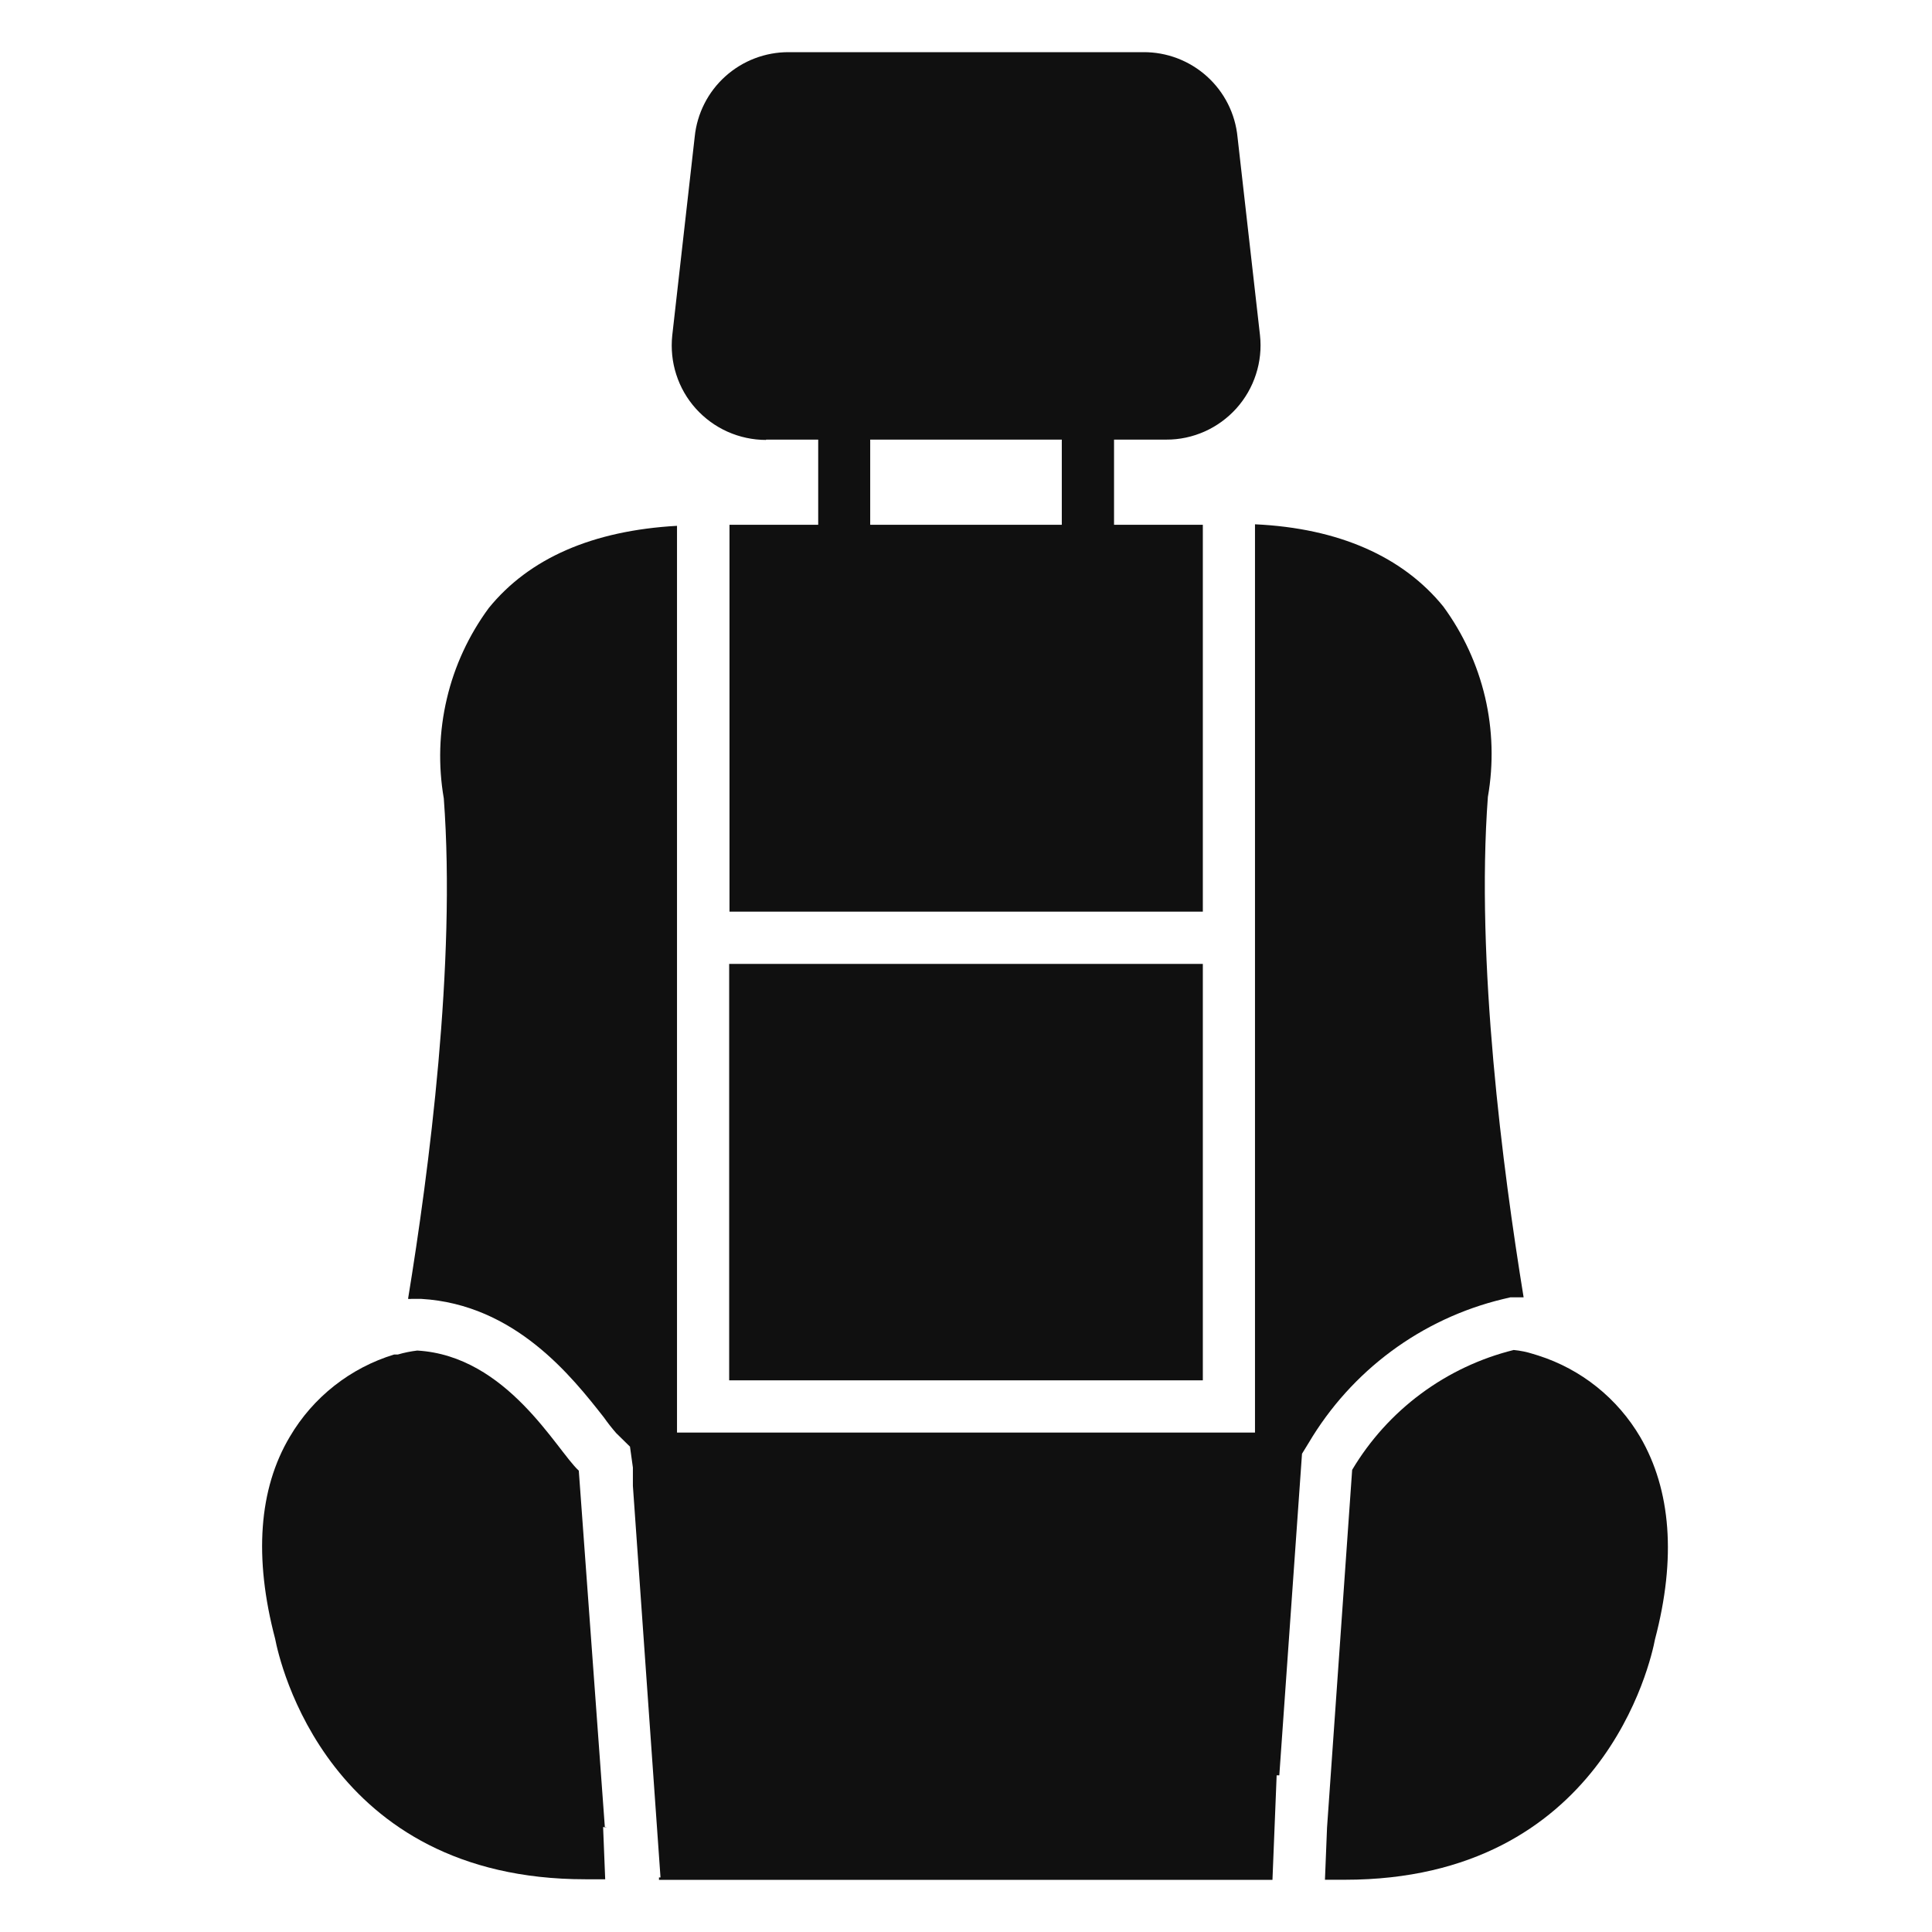
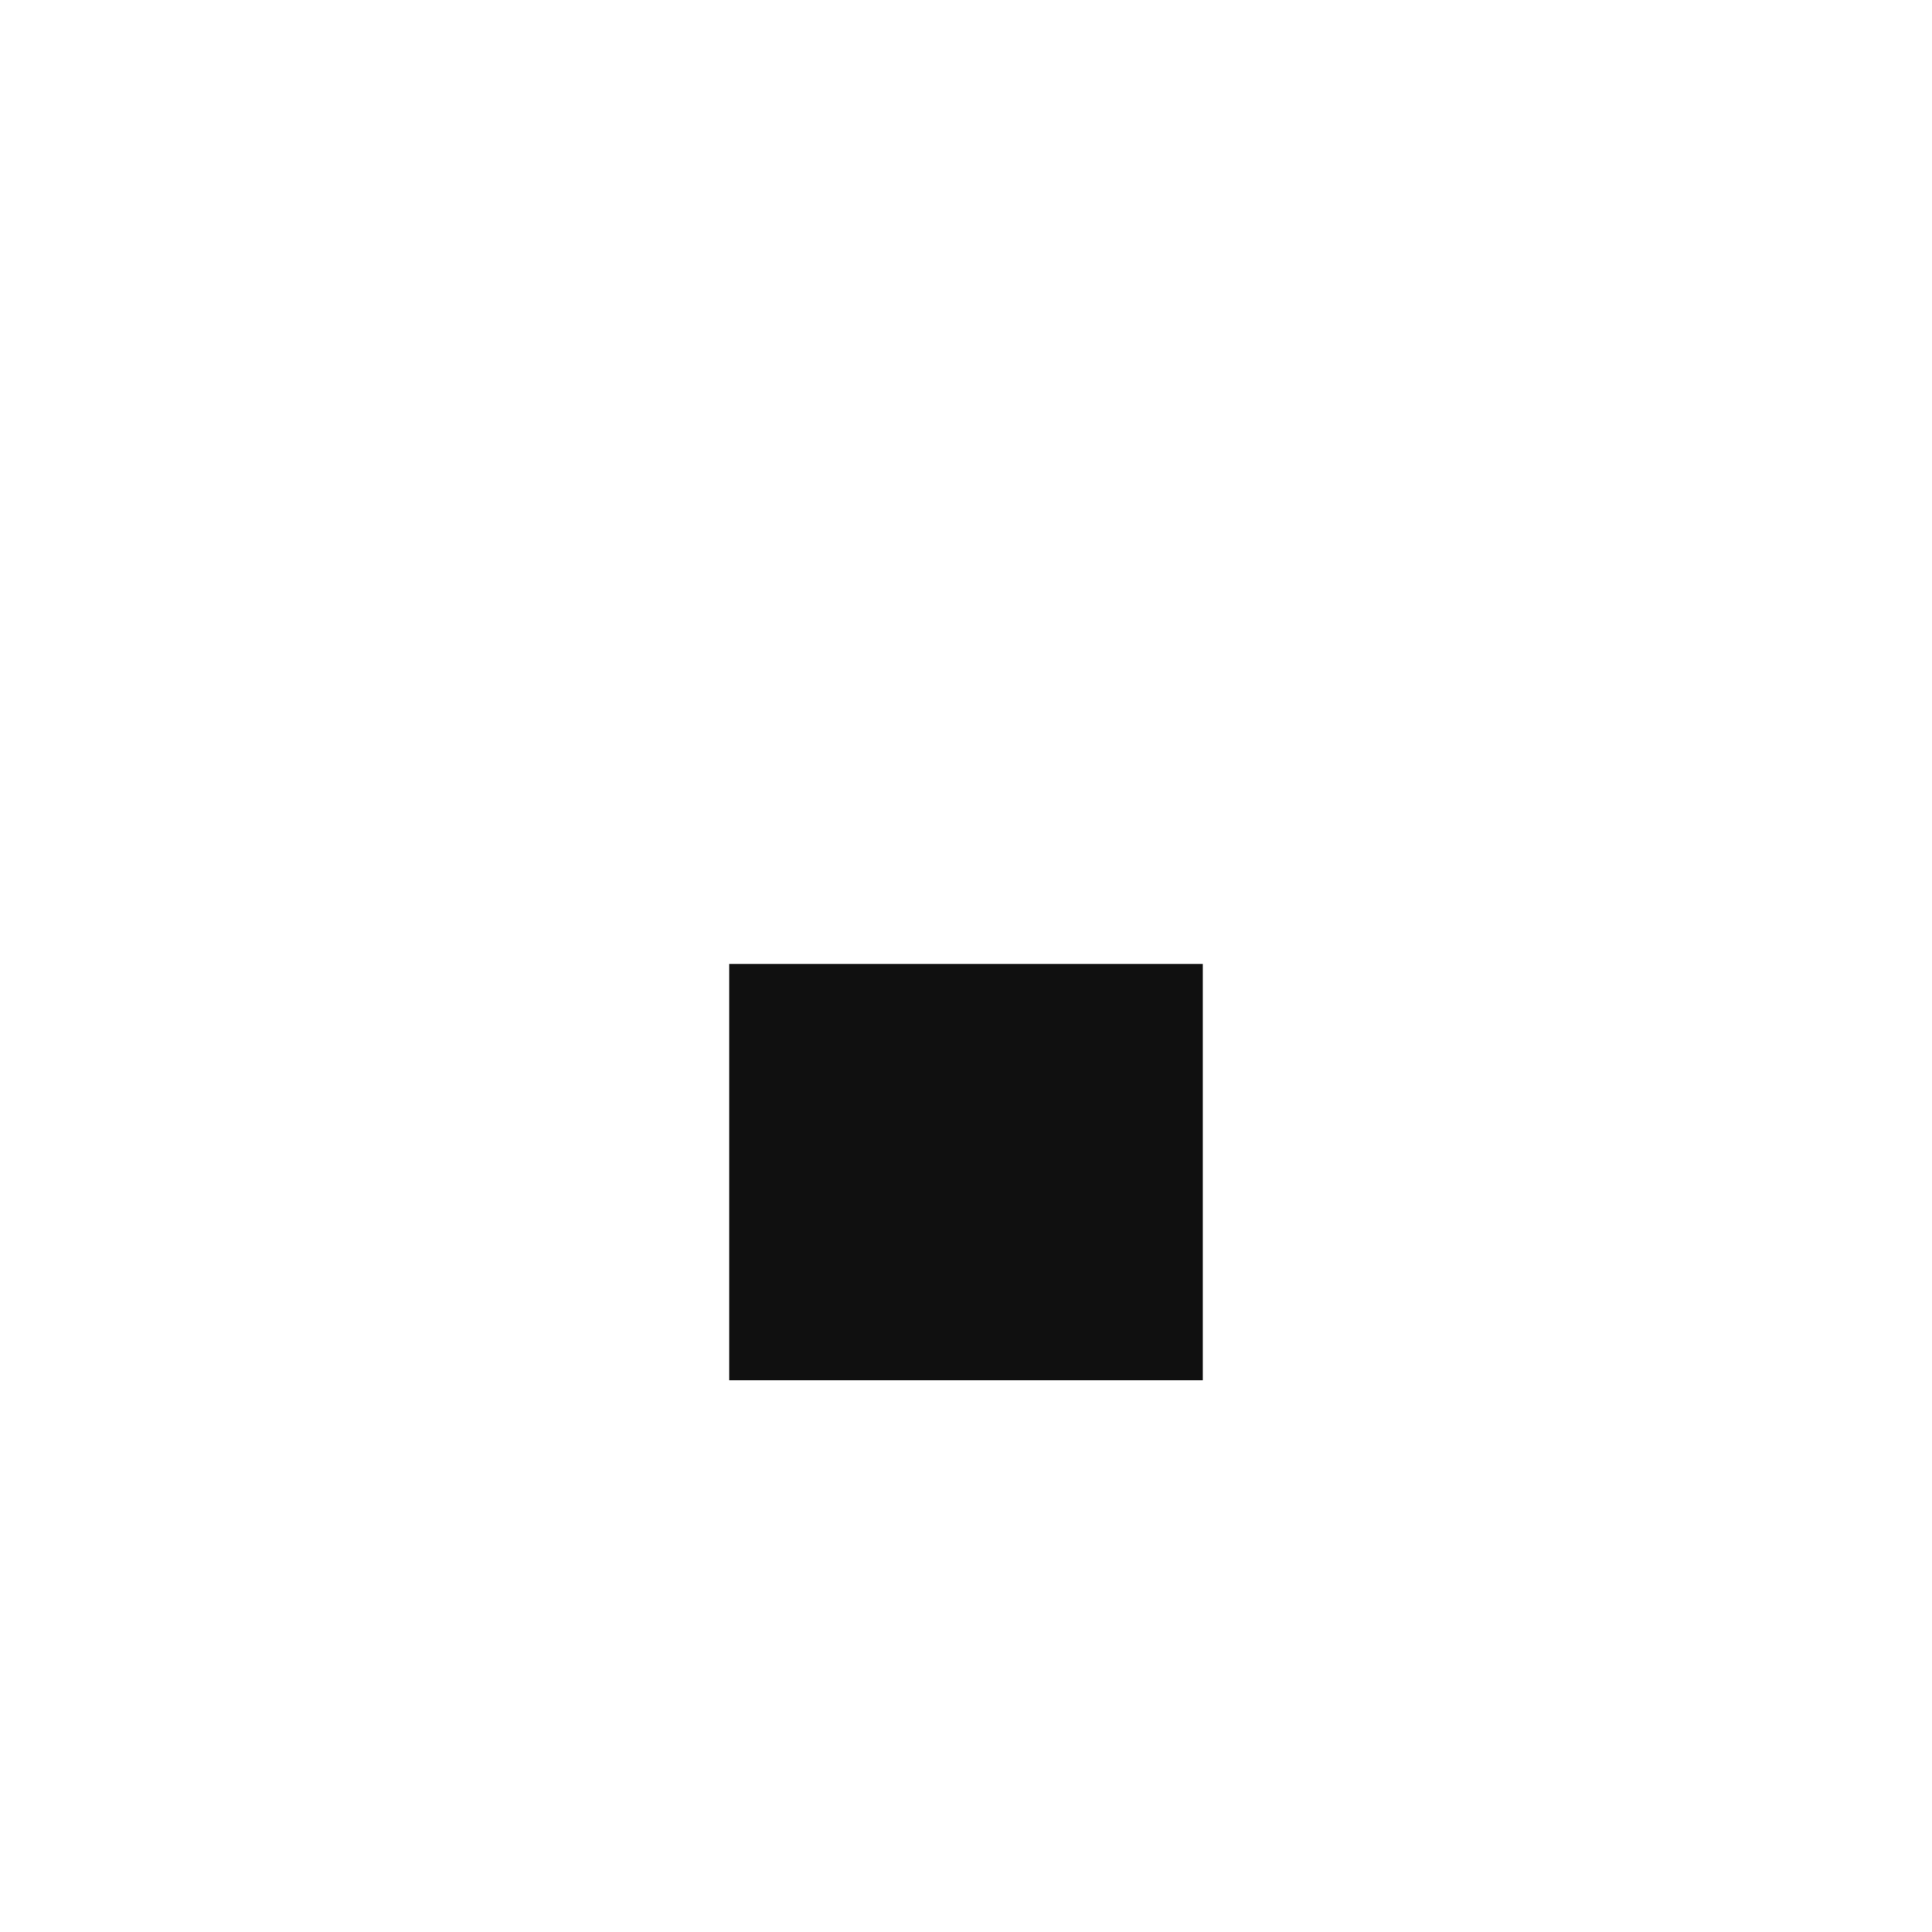
<svg xmlns="http://www.w3.org/2000/svg" width="24" height="24" viewBox="0 0 24 24" fill="none">
-   <path d="M20.377 17.854C20.094 17.371 19.643 17.009 19.109 16.839L19.044 16.819C18.966 16.794 18.886 16.778 18.804 16.77C18.388 16.873 17.996 17.058 17.651 17.314C17.307 17.569 17.016 17.891 16.797 18.259L16.485 22.702C16.437 22.702 16.459 22.702 16.485 22.702L16.459 23.351H16.706C19.907 23.351 20.507 20.64 20.559 20.364C20.825 19.355 20.757 18.509 20.377 17.854Z" fill="#101010" />
-   <path d="M7.514 22.703L7.19 18.269C6.914 18.016 6.301 16.842 5.183 16.777C5.101 16.787 5.021 16.803 4.943 16.826H4.897C4.352 16.992 3.889 17.356 3.6 17.848C3.214 18.496 3.152 19.349 3.418 20.358C3.47 20.63 4.067 23.345 7.271 23.345H7.518L7.492 22.696C7.54 22.703 7.56 22.703 7.514 22.703Z" fill="#101010" />
-   <path d="M9.516 5.461H10.164V6.519H9.062V11.325H14.942V6.519H13.839V5.461H14.488C14.652 5.462 14.815 5.427 14.965 5.36C15.115 5.293 15.249 5.195 15.359 5.073C15.469 4.95 15.552 4.806 15.602 4.65C15.653 4.493 15.67 4.328 15.652 4.164L15.373 1.703C15.345 1.412 15.209 1.143 14.992 0.948C14.775 0.753 14.494 0.646 14.202 0.648H9.798C9.507 0.647 9.227 0.754 9.011 0.948C8.795 1.142 8.659 1.41 8.63 1.699L8.351 4.167C8.334 4.331 8.35 4.496 8.401 4.653C8.451 4.809 8.534 4.954 8.644 5.076C8.754 5.198 8.888 5.296 9.038 5.363C9.189 5.43 9.351 5.465 9.516 5.465V5.461ZM13.19 6.519H10.81V5.461H13.19V6.519Z" fill="#101010" />
-   <path d="M18.665 16.139L18.762 16.116H18.859H18.927C18.668 14.527 18.331 11.945 18.483 9.899C18.555 9.488 18.543 9.066 18.448 8.66C18.352 8.253 18.176 7.871 17.929 7.534C17.426 6.915 16.631 6.561 15.59 6.513V17.796H8.41V6.532C7.362 6.591 6.574 6.934 6.071 7.554C5.824 7.89 5.646 8.273 5.551 8.679C5.455 9.085 5.442 9.507 5.513 9.918C5.666 11.965 5.329 14.546 5.069 16.135C5.084 16.137 5.099 16.137 5.114 16.135H5.173H5.231C6.402 16.203 7.109 17.108 7.502 17.608C7.549 17.675 7.6 17.74 7.654 17.802L7.826 17.971L7.862 18.23V18.458L8.205 23.322H8.186V23.352H15.807L15.859 22.054H15.892L16.174 18.059L16.258 17.922C16.52 17.48 16.868 17.093 17.281 16.787C17.694 16.481 18.165 16.26 18.665 16.139Z" fill="#101010" />
  <path d="M9.058 11.974H14.942V17.147H9.058V11.974Z" fill="#101010" />
</svg>